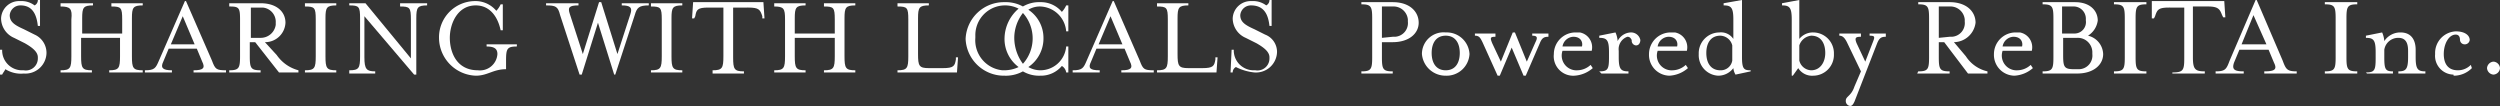
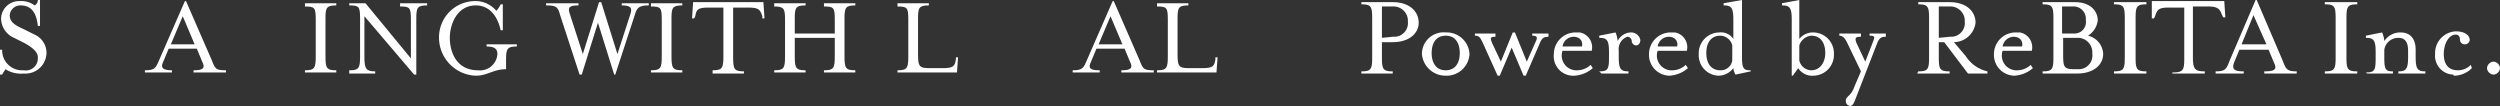
<svg xmlns="http://www.w3.org/2000/svg" id="_02" data-name="02" width="231.2" height="9.8" viewBox="0 0 231.2 9.8">
  <rect x="0" y="0" width="231.2" height="9.8" fill="#333333" stroke="none" />
  <defs>
    <style>
      .cls-1 {
        fill: #fff;
      }
    </style>
  </defs>
  <g id="グループ_9637" data-name="グループ 9637">
    <path id="パス_241306" data-name="パス 241306" class="cls-1" d="M0,4.6H.2A1.839,1.839,0,0,0,2.1,6.5h.1A1.109,1.109,0,0,0,3.5,5.4V5.3c0-.5-.5-.9-1.2-1.3l-1-.5A1.975,1.975,0,0,1,.1,1.7,1.666,1.666,0,0,1,1.8.1h.1A2.01,2.01,0,0,1,3.2.5.55.55,0,0,0,3.5,0h.2V2.4H3.5C3.4,1.5,3.1.5,1.9.5a.987.987,0,0,0-1,.9h0c0,.6.4.9,1.3,1.3l1,.5A1.848,1.848,0,0,1,4.3,4.9,1.947,1.947,0,0,1,2.2,6.8h0A2.68,2.68,0,0,1,.5,6.4c-.1.2-.2.3-.3.5H0Z" />
-     <path id="パス_241307" data-name="パス 241307" class="cls-1" d="M5.6,6.5c.9,0,1-.2,1-1.3V1.8C6.7.8,6.5.6,5.6.6V.3h3V.5c-.9,0-1,.2-1,1.2V3.1h3.7V1.8c0-1.1-.1-1.2-1-1.2V.3h2.9V.5c-.9,0-1,.2-1,1.2V5.2c0,1.1.1,1.3,1,1.3v.2H10.1V6.5c.9,0,1-.2,1-1.3V3.5H7.5V5.2c0,1.1.1,1.3,1,1.3v.2H5.6Z" />
    <path id="パス_241308" data-name="パス 241308" class="cls-1" d="M13.4,6.5c.9,0,1-.2,1.3-.9L17.1.1h.1l2.4,5.5c.3.8.4.9,1.3.9v.2h-3V6.5c.9,0,1.1-.2.8-.8l-.5-1.2H15.6l-.5,1.2c-.3.6,0,.8.8.8v.2H13.4V6.5ZM18,4.1,16.9,1.5,15.8,4.1Z" />
-     <path id="パス_241309" data-name="パス 241309" class="cls-1" d="M21.2,6.5c.9,0,1-.2,1-1.3V1.8c0-1.1-.1-1.2-1-1.2V.3h2.9c1.5,0,2.3.8,2.3,1.8a1.88,1.88,0,0,1-1.9,1.8l1.1,1.2a3.524,3.524,0,0,0,2,1.4v.2H25.8L23.6,3.9h-.5V5.2c0,1.1.1,1.3,1,1.3v.2H21.2Zm2.9-3a1.4,1.4,0,0,0,1.4-1.2V2.1A1.322,1.322,0,0,0,24.3.7H23.2V3.5Z" />
    <path id="パス_241310" data-name="パス 241310" class="cls-1" d="M28.2,6.5c.9,0,1-.2,1-1.3V1.8c0-1.1-.1-1.2-1-1.2V.3h2.9V.5c-.9,0-1,.2-1,1.2V5.2c0,1.1.1,1.3,1,1.3v.2H28.2Z" />
    <path id="パス_241311" data-name="パス 241311" class="cls-1" d="M33.7,1.5V5.3c0,1.1.2,1.3,1,1.3v.2H32.3V6.5c.9,0,1-.2,1-1.3V1.7c0-1.1-.1-1.2-1-1.2V.3h1.5L38,5.4V1.8C38,.7,37.9.6,37,.6V.3h2.5V.5c-.9,0-1,.2-1,1.2V6.9h-.2Z" />
    <path id="パス_241312" data-name="パス 241312" class="cls-1" d="M40.6,3.5A3.351,3.351,0,0,1,43.9.1h0a2.518,2.518,0,0,1,2,.9,2.092,2.092,0,0,0,.4-.6h.2V2.8h-.2C46,1.4,45.2.5,44,.5c-1.7,0-2.4,1.7-2.4,3s.6,3,2.6,3A1.613,1.613,0,0,0,46,5c0-.5-.3-.7-1-.7V4.1h2.8v.2c-.9,0-1,.2-1,1.3v.8c-1.2,0-1.7.6-2.8.6a3.523,3.523,0,0,1-3.4-3.5Z" />
    <path id="パス_241313" data-name="パス 241313" class="cls-1" d="M51.8,1.4c-.2-.8-.4-.9-1.3-.9V.3h3V.5c-.9,0-1,.2-.8.8L53.9,5,55.4.2h.2L57.1,5l1.2-3.7c.2-.6,0-.8-.8-.8V.3H60V.5c-.9,0-1.1.2-1.3.9L56.9,6.9h-.1L55.3,2.1,53.8,6.9h-.2Z" />
    <path id="パス_241314" data-name="パス 241314" class="cls-1" d="M60.2,6.5c.9,0,1-.2,1-1.3V1.8c0-1.1-.1-1.2-1-1.2V.3h2.9V.5c-.9,0-1,.2-1,1.2V5.2c0,1.1.1,1.3,1,1.3v.2H60.2Z" />
    <path id="パス_241315" data-name="パス 241315" class="cls-1" d="M65.9,6.5c.9,0,1-.2,1-1.3V.7H65.5c-1,0-1.1.2-1.2.8l-.1.2H64L64.1.2h6.5l.1,1.5h-.2V1.5c-.2-.6-.3-.8-1.3-.8H67.8V5.3c0,1.1.1,1.3,1,1.3v.2H65.9V6.5Z" />
    <path id="パス_241316" data-name="パス 241316" class="cls-1" d="M71.6,6.5c.9,0,1-.2,1-1.3V1.8c0-1-.1-1.2-1-1.2V.3h2.9V.5c-.9,0-1,.2-1,1.2V3.1h3.7V1.8c0-1.1-.1-1.2-1-1.2V.3h2.9V.5c-.9,0-1,.2-1,1.2V5.2c0,1.1.1,1.3,1,1.3v.2H76.2V6.5c.9,0,1-.2,1-1.3V3.5H73.5V5.2c0,1.1.1,1.3,1,1.3v.2H71.6Z" />
    <path id="パス_241317" data-name="パス 241317" class="cls-1" d="M83,6.5c.9,0,1-.2,1-1.3V1.8C84,.7,83.9.6,83,.6V.3h2.9V.5c-.9,0-1,.2-1,1.2V5c0,1.1.1,1.3,1,1.3h1.3c1,0,1.1-.2,1.2-.8V5.3h.2l-.1,1.4H83Z" />
-     <path id="パス_241318" data-name="パス 241318" class="cls-1" d="M96.5,3.5a3.189,3.189,0,0,1-1.4,2.7,2.279,2.279,0,0,0,1.1.3,2.4,2.4,0,0,0,2.4-2.2h.2V6.7h-.2a.822.822,0,0,0-.4-.6,2.518,2.518,0,0,1-2,.9,2.934,2.934,0,0,1-1.6-.4,3.287,3.287,0,0,1-1.7.4,3.546,3.546,0,0,1-3.6-3.4A3.543,3.543,0,0,1,92.9.2a3.287,3.287,0,0,1,1.7.4A2.934,2.934,0,0,1,96.2.2a2.518,2.518,0,0,1,2,.9,2.092,2.092,0,0,0,.4-.6h.2V2.9h-.2A2.489,2.489,0,0,0,96.2.6a2.016,2.016,0,0,0-1.1.3A3.121,3.121,0,0,1,96.5,3.5Zm-3.6,0A3.676,3.676,0,0,1,94.2.8a2.75,2.75,0,0,0-4,2.5v.2a2.79,2.79,0,0,0,2.5,3h.2a3.079,3.079,0,0,0,1.3-.3,3.225,3.225,0,0,1-1.3-2.7Zm.9,0a4.069,4.069,0,0,0,.8,2.4,3.518,3.518,0,0,0,0-4.7,3.775,3.775,0,0,0-.8,2.3Z" />
    <path id="パス_241319" data-name="パス 241319" class="cls-1" d="M99.2,6.5c.9,0,1-.2,1.3-.9L102.9.1h.1l2.4,5.5c.3.8.4.9,1.3.9v.2h-3V6.5c.9,0,1.1-.2.8-.8L104,4.5h-2.6l-.5,1.2c-.3.6-.1.8.8.8v.2H99.2V6.5Zm4.6-2.4-1.1-2.6-1.1,2.6Z" />
    <path id="パス_241320" data-name="パス 241320" class="cls-1" d="M107,6.5c.9,0,1-.2,1-1.3V1.8c0-1.1-.1-1.2-1-1.2V.3h2.9V.5c-.9,0-1,.2-1,1.2V5c0,1.1.1,1.3,1,1.3h1.3c1,0,1.1-.2,1.2-.8V5.3h.2l-.1,1.4H107Z" />
-     <path id="パス_241321" data-name="パス 241321" class="cls-1" d="M113.9,4.6h.2A1.839,1.839,0,0,0,116,6.5h.1a1.109,1.109,0,0,0,1.3-1.1V5.3c0-.5-.5-.9-1.2-1.3l-1-.5A1.975,1.975,0,0,1,114,1.7,1.666,1.666,0,0,1,115.7.1h.1a2.01,2.01,0,0,1,1.3.4.55.55,0,0,0,.3-.5h.2V2.4h-.2c-.1-.9-.4-1.9-1.7-1.9a.987.987,0,0,0-1,.9h0c0,.6.4.9,1.3,1.3l1,.5a1.714,1.714,0,0,1,1.1,1.6A1.947,1.947,0,0,1,116,6.7h0a4.8,4.8,0,0,1-1.7-.5.55.55,0,0,0-.3.5h-.2Z" />
  </g>
  <path id="パス_240179" class="cls-1" d="M125.8,6.8h3V6.6c-.9,0-1-.2-1-1.3V3.9h1c1.5,0,2.4-.8,2.4-1.8S130.4.2,128.8.2h-2.9V.4c.9,0,1,.2,1,1.3V5.3c0,1.1-.1,1.3-1,1.3v.2Zm2-3.3V.6h1a1.332,1.332,0,0,1,1.4,1.2V2A1.265,1.265,0,0,1,129,3.4h-.2ZM133.7,7a2.12,2.12,0,0,0,2.2-2,2.108,2.108,0,0,0-2.2-2,2,2,0,0,0-2.2,2A2.187,2.187,0,0,0,133.7,7Zm0-.5c-.9,0-1.3-.7-1.3-1.6s.4-1.6,1.3-1.6S135,4,135,4.9,134.6,6.5,133.7,6.5Zm4.8.5h.2l1.1-2.6L140.9,7h.2l1.3-3c.2-.5.4-.6.8-.6V3.1h-1.5v.2c.5,0,.5.2.3.6l-.8,1.8L140.1,3h-.2l-1.1,2.7L138,4c-.2-.5-.2-.6.3-.6V3.1h-1.9v.2c.4,0,.5.2.7.6Zm6-2.7a1.063,1.063,0,0,1,1-.9c.7,0,.9.5.8.9ZM145.6,7a2.837,2.837,0,0,0,1.7-.7l-.2-.3a1.845,1.845,0,0,1-1.2.5,1.364,1.364,0,0,1-1.4-1.8h2.7A1.391,1.391,0,0,0,146.1,3h-.4a2.006,2.006,0,0,0-2,2,1.8,1.8,0,0,0,1.9,2Zm2.5-.2h2.5V6.6c-.7,0-.9-.2-.9-1.3V4.7a1.213,1.213,0,0,1,.8-1.3c.2,0,.3.1.4.3v.1a.43.43,0,0,0,.4.4c.3,0,.4-.3.4-.5a.876.876,0,0,0-.9-.7h0a1.411,1.411,0,0,0-1.2.8,2.354,2.354,0,0,0-.2-.8l-1.5.3v.2c.7,0,.9.2.9,1.3v.5c0,1.1-.1,1.3-.9,1.3Zm5.2-2.5a1.063,1.063,0,0,1,1-.9c.7,0,.9.5.8.9ZM154.4,7a2.837,2.837,0,0,0,1.7-.7l-.2-.3a1.845,1.845,0,0,1-1.2.5,1.364,1.364,0,0,1-1.4-1.8H156A1.391,1.391,0,0,0,154.9,3h-.4a2.006,2.006,0,0,0-2,2,1.923,1.923,0,0,0,1.9,2Zm4.5,0a1.746,1.746,0,0,0,1.4-.7,1.421,1.421,0,0,0,.2.6l1.4-.3V6.5c-.6,0-.8-.1-.8-1.2V0l-1.7.3V.5c.7,0,.9.2.9,1.3V3.6A1.371,1.371,0,0,0,159,3a1.923,1.923,0,0,0-1.9,2A1.894,1.894,0,0,0,158.9,7Zm.2-.5c-.9,0-1.3-.7-1.3-1.6s.4-1.6,1.3-1.6a1.172,1.172,0,0,1,1.1.9V5.6A1.072,1.072,0,0,1,159.1,6.5Zm8.4,0a1.172,1.172,0,0,1-1.1-.9V4.2a1.3,1.3,0,0,1,1.1-.9c.9,0,1.3.7,1.3,1.6S168.3,6.5,167.5,6.5Zm-1.9.5h.2l.5-.7a1.513,1.513,0,0,0,1.4.7,1.923,1.923,0,0,0,1.9-2,1.923,1.923,0,0,0-1.9-2,1.612,1.612,0,0,0-1.3.6V0l-1.6.3V.5c.7,0,.9.2.9,1.3V7Zm5.5,2.8c.2,0,.3-.2.4-.4L173.6,4c.2-.5.4-.6.8-.6V3.1h-1.5v.2c.5,0,.5.1.3.6l-.7,1.8L171.7,4c-.2-.5-.1-.6.4-.6V3.1h-2v.2c.3,0,.5.2.7.6l1.3,2.7L171.5,8c-.3.9-.8.9-.8,1.3a.458.458,0,0,0,.4.5Zm8.2-6.3V.6h1a1.332,1.332,0,0,1,1.4,1.2V2a1.265,1.265,0,0,1-1.2,1.4h-.2Zm-2,3.3h3V6.6c-.9,0-1-.2-1-1.3V3.9h.5L182,6.8h1.8V6.6a3.228,3.228,0,0,1-2-1.4l-1.1-1.3a2.046,2.046,0,0,0,2-1.8c0-1-.8-1.9-2.4-1.9h-2.9V.4c.9,0,1,.2,1,1.3V5.3c0,1.1-.1,1.3-1,1.3Zm7.9-2.5a1.063,1.063,0,0,1,1-.9c.7,0,.9.5.8.9ZM186.3,7a2.837,2.837,0,0,0,1.7-.7l-.2-.3a1.845,1.845,0,0,1-1.2.5,1.364,1.364,0,0,1-1.4-1.8h2.7A1.391,1.391,0,0,0,186.8,3h-.4a2.006,2.006,0,0,0-2,2,1.923,1.923,0,0,0,1.9,2Zm5.5-.6c-.9,0-1-.2-1-1.3V3.5h1.3a1.344,1.344,0,0,1,1.4,1.3V5a1.265,1.265,0,0,1-1.2,1.4h-.5Zm-1.1-3.3V.6h1a1.131,1.131,0,0,1,1.2,1.1v.2a1.055,1.055,0,0,1-1,1.2h-1.2Zm-1.9,3.7h3.3c1.5,0,2.4-.8,2.4-1.8a1.805,1.805,0,0,0-1.4-1.7,1.945,1.945,0,0,0,.9-1.4c0-.9-.7-1.7-2.1-1.7h-3V.4c.9,0,1,.2,1,1.3V5.3c0,1.1-.1,1.3-1,1.3v.2Zm6.7,0h3V6.6c-.9,0-1-.2-1-1.3V1.7c0-1.1.1-1.3,1-1.3V.2h-3V.4c.9,0,1,.2,1,1.3V5.3c0,1.1-.1,1.3-1,1.3Zm5.4,0h3V6.6c-.9,0-1.1-.2-1.1-1.3V.6h1.4c1,0,1.1.3,1.3.8l.1.2h.2L205.7.1H199V1.7h.2l.1-.2c.2-.6.3-.8,1.3-.8H202V5.4c0,1.1-.1,1.3-1.1,1.3Zm4,0h2.6V6.6c-.9,0-1.1-.2-.9-.8l.5-1.2h2.7l.5,1.2c.3.6.1.8-.9.8v.2h3V6.6c-.9,0-1-.2-1.3-1L208.7,0h-.1l-2.4,5.6c-.3.8-.4,1-1.3,1Zm2.4-2.7,1.1-2.7,1.2,2.7ZM215,6.8h3V6.6c-.9,0-1-.2-1-1.3V1.7c0-1.1.1-1.3,1-1.3V.2h-3V.4c.9,0,1,.2,1,1.3V5.3c0,1.1-.1,1.3-1,1.3Zm3.9,0h2.4V6.6c-.7,0-.8-.2-.8-1.3V4.6a1.3,1.3,0,0,1,1.3-1.1c.7,0,.9.5.9,1.2v.6c0,1.1-.2,1.3-.9,1.3v.2h2.5V6.6c-.7,0-.9-.2-.9-1.3V4.6c0-.9-.4-1.6-1.4-1.6a1.763,1.763,0,0,0-1.5.8,2.354,2.354,0,0,0-.2-.8l-1.5.3v.2c.7,0,.9.2.9,1.3v.6c0,1.1-.1,1.3-.9,1.3ZM227,7a2.36,2.36,0,0,0,1.6-.7l-.1-.3a1.656,1.656,0,0,1-1.2.5c-.9,0-1.3-.6-1.3-1.5,0-1,.5-1.8,1.1-1.8.2,0,.4.1.4.5a.43.43,0,0,0,.4.4h0a.458.458,0,0,0,.5-.4h0c0-.4-.4-.8-1.3-.8A2.005,2.005,0,0,0,225.2,5a1.736,1.736,0,0,0,1.7,1.9C226.9,7,226.9,7,227,7Zm3.6-.1a.645.645,0,0,0,.6-.6h0a.645.645,0,0,0-.6-.6h0a.645.645,0,0,0-.6.6h0a.645.645,0,0,0,.6.6Z" />
</svg>